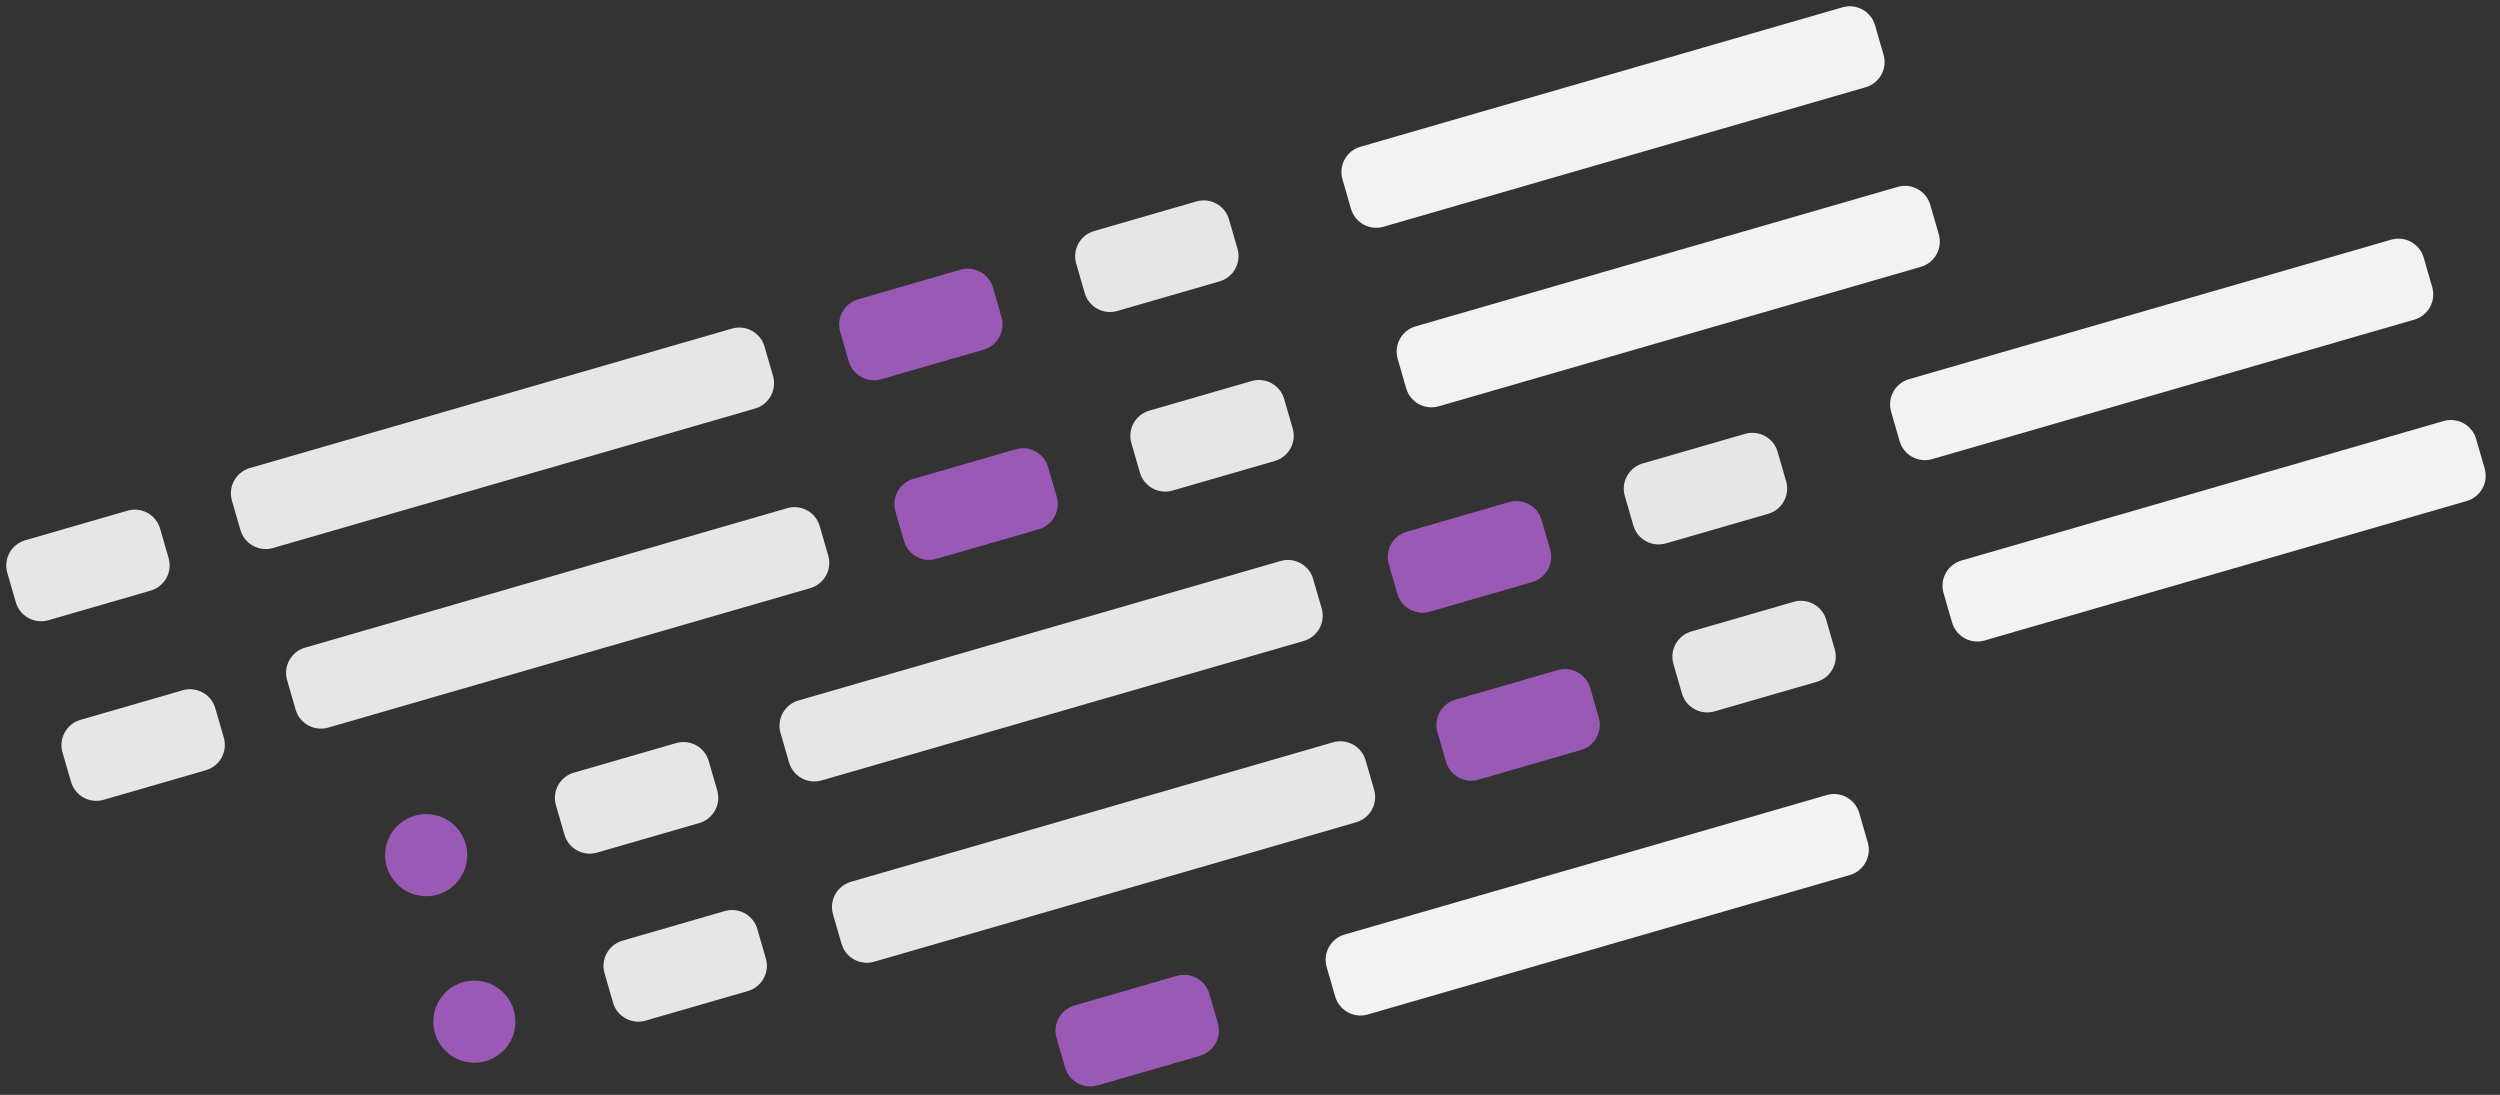
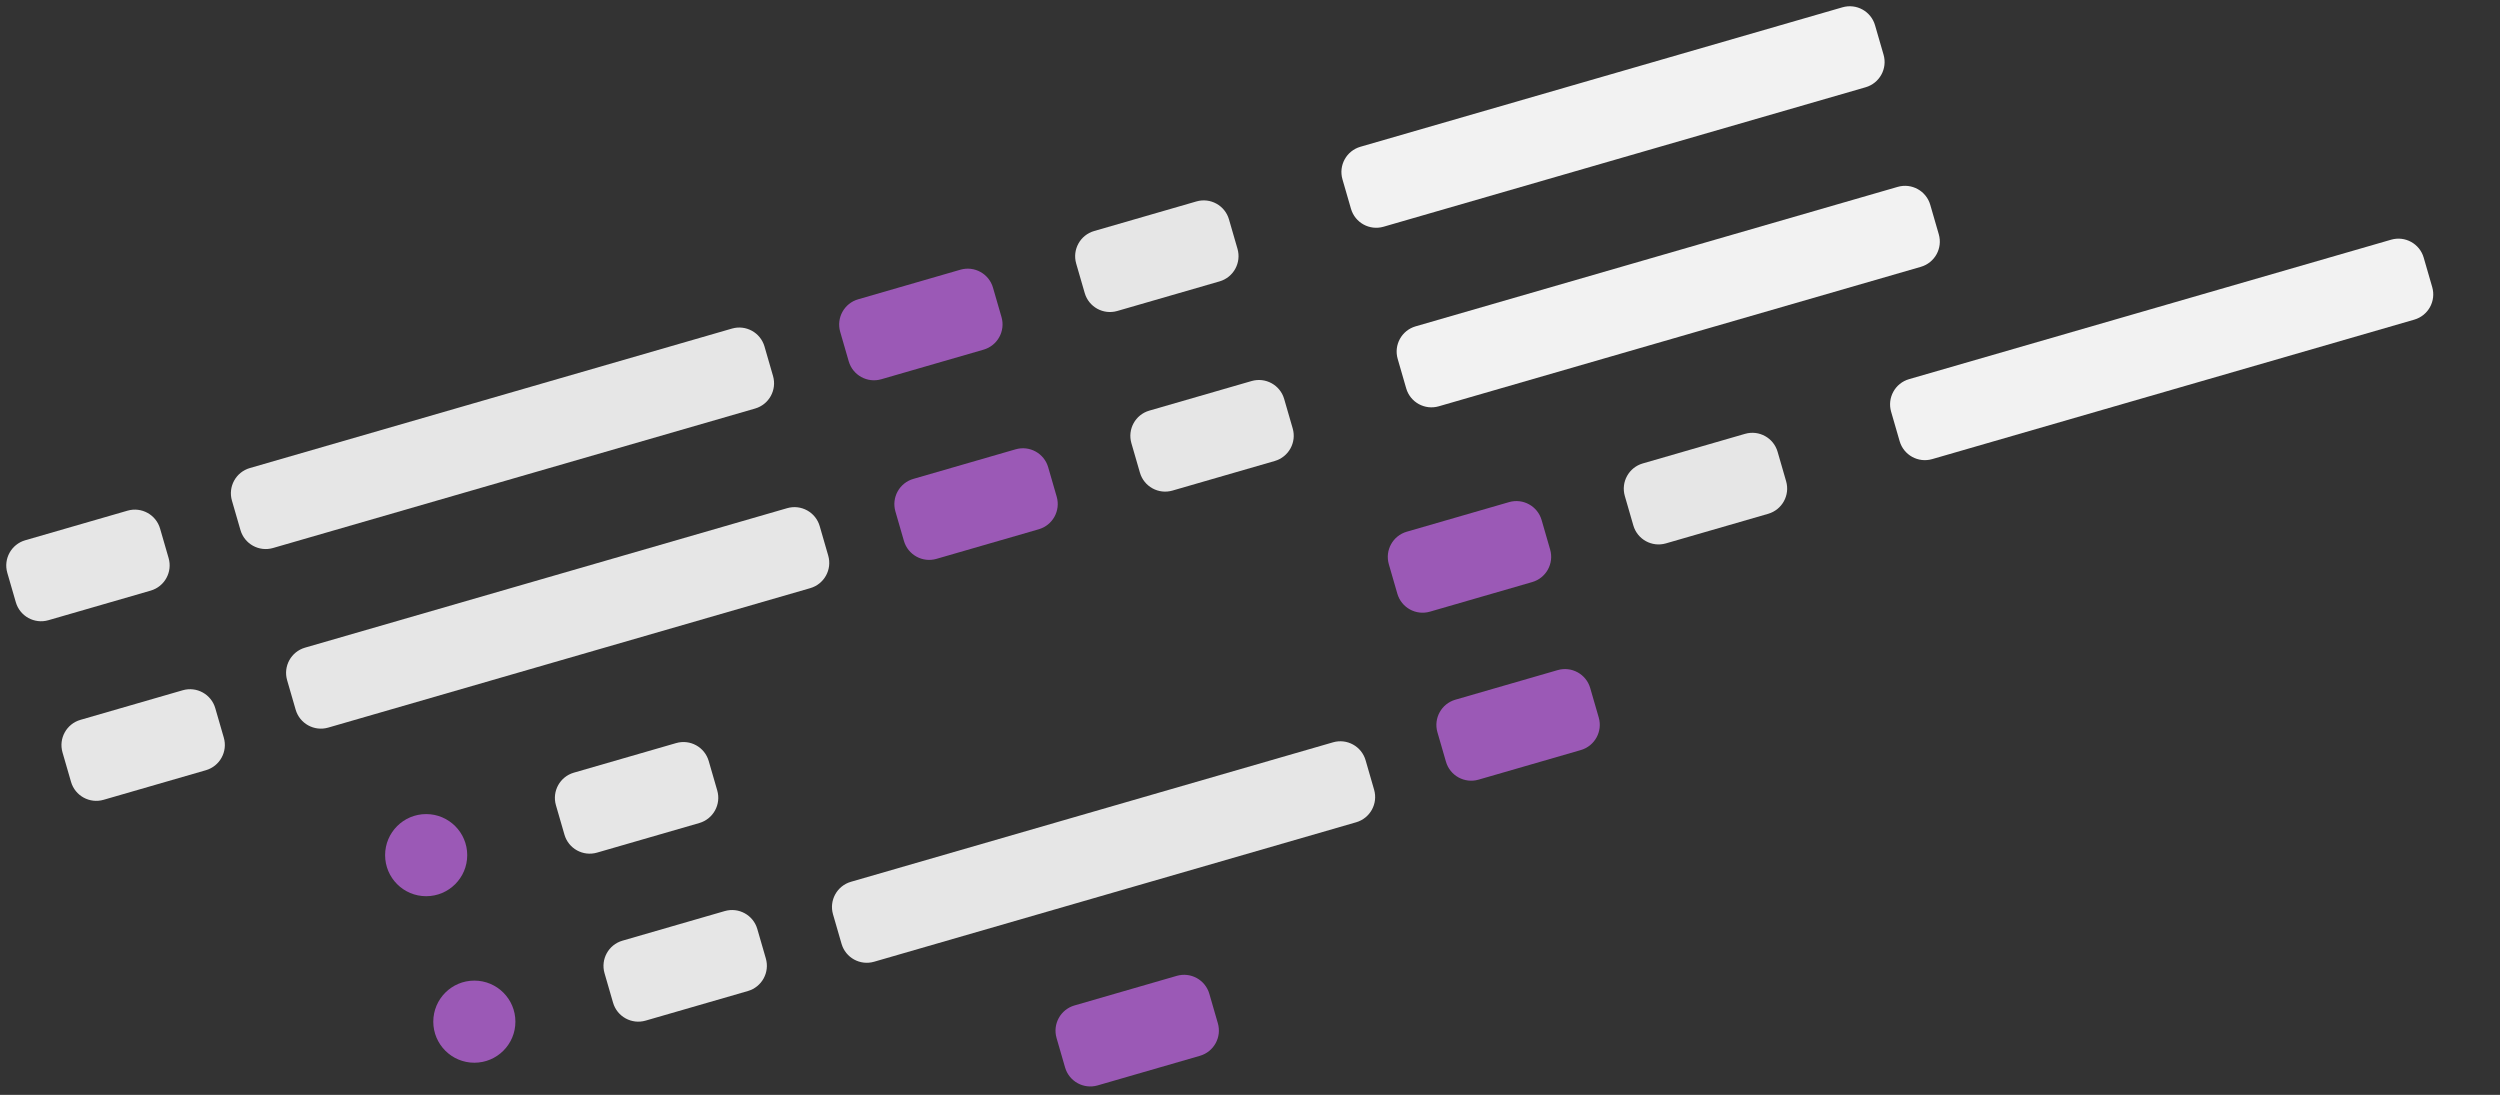
<svg xmlns="http://www.w3.org/2000/svg" width="274" height="120" viewBox="0 0 274 120" fill="none">
  <rect x="0" y="0" width="274" height="120" fill="#333333" stroke="none" />
  <path d="M13.978 55.969L2.767 59.212C1.239 59.654 0.358 61.251 0.8 62.779L1.735 66.01C2.177 67.537 3.774 68.418 5.302 67.976L16.514 64.732C18.042 64.29 18.922 62.693 18.48 61.165L17.545 57.935C17.103 56.407 15.506 55.527 13.978 55.969Z" fill="#E6E6E6" />
  <path d="M105.264 29.559L94.052 32.803C92.524 33.245 91.644 34.842 92.086 36.37L93.02 39.6C93.463 41.128 95.059 42.008 96.587 41.566L107.799 38.323C109.327 37.881 110.208 36.284 109.766 34.756L108.831 31.526C108.389 29.998 106.792 29.117 105.264 29.559Z" fill="#9B59B6" />
  <path d="M131.128 22.077L119.916 25.321C118.388 25.763 117.508 27.36 117.95 28.888L118.885 32.118C119.327 33.646 120.924 34.526 122.452 34.084L133.664 30.84C135.191 30.398 136.072 28.801 135.63 27.273L134.695 24.043C134.253 22.515 132.656 21.635 131.128 22.077Z" fill="#E6E6E6" />
  <path d="M80.223 36.012L27.385 51.298C25.857 51.74 24.977 53.337 25.419 54.865L26.354 58.095C26.796 59.623 28.392 60.504 29.92 60.062L82.758 44.776C84.286 44.334 85.166 42.737 84.724 41.209L83.79 37.978C83.348 36.45 81.751 35.57 80.223 36.012Z" fill="#E6E6E6" />
  <path d="M201.937 0.8L149.1 16.086C147.572 16.528 146.691 18.125 147.133 19.653L148.068 22.884C148.51 24.411 150.107 25.292 151.635 24.85L204.472 9.564C206 9.122 206.881 7.525 206.439 5.997L205.504 2.767C205.062 1.239 203.465 0.358 201.937 0.8Z" fill="#F2F2F2" />
  <path d="M20.028 75.652L8.816 78.896C7.288 79.338 6.408 80.935 6.85 82.463L7.785 85.693C8.227 87.221 9.824 88.101 11.352 87.659L22.564 84.416C24.091 83.974 24.972 82.377 24.53 80.849L23.595 77.618C23.153 76.091 21.556 75.21 20.028 75.652Z" fill="#E6E6E6" />
  <path d="M111.314 49.244L100.102 52.487C98.574 52.929 97.694 54.526 98.136 56.054L99.07 59.284C99.512 60.812 101.109 61.693 102.637 61.251L113.849 58.007C115.377 57.565 116.257 55.968 115.815 54.44L114.881 51.21C114.439 49.682 112.842 48.802 111.314 49.244Z" fill="#9B59B6" />
  <path d="M137.178 41.761L125.966 45.004C124.438 45.446 123.558 47.043 124 48.571L124.935 51.801C125.377 53.329 126.974 54.21 128.501 53.768L139.713 50.524C141.241 50.082 142.122 48.485 141.68 46.957L140.745 43.727C140.303 42.199 138.706 41.319 137.178 41.761Z" fill="#E6E6E6" />
  <path d="M86.272 55.696L33.434 70.982C31.907 71.424 31.026 73.021 31.468 74.549L32.403 77.779C32.845 79.307 34.442 80.188 35.97 79.746L88.807 64.46C90.335 64.018 91.216 62.421 90.773 60.893L89.839 57.663C89.397 56.135 87.8 55.254 86.272 55.696Z" fill="#E6E6E6" />
  <path d="M207.989 20.481L155.152 35.767C153.624 36.209 152.744 37.806 153.186 39.334L154.12 42.565C154.562 44.093 156.159 44.973 157.687 44.531L210.525 29.245C212.053 28.802 212.933 27.206 212.491 25.678L211.556 22.447C211.114 20.919 209.517 20.039 207.989 20.481Z" fill="#F2F2F2" />
  <path d="M74.108 81.441L62.896 84.684C61.368 85.126 60.488 86.724 60.93 88.251L61.865 91.482C62.307 93.01 63.904 93.89 65.432 93.448L76.644 90.204C78.171 89.762 79.052 88.165 78.61 86.637L77.675 83.407C77.233 81.879 75.636 80.999 74.108 81.441Z" fill="#E6E6E6" />
  <path d="M165.394 55.032L154.182 58.275C152.654 58.717 151.774 60.314 152.216 61.842L153.15 65.073C153.592 66.6 155.189 67.481 156.717 67.039L167.929 63.795C169.457 63.353 170.337 61.756 169.895 60.228L168.961 56.998C168.519 55.47 166.922 54.59 165.394 55.032Z" fill="#9B59B6" />
  <path d="M191.258 47.549L180.046 50.793C178.518 51.235 177.638 52.832 178.08 54.36L179.014 57.59C179.456 59.118 181.053 59.998 182.581 59.556L193.793 56.313C195.321 55.87 196.201 54.274 195.759 52.746L194.825 49.515C194.383 47.987 192.786 47.107 191.258 47.549Z" fill="#E6E6E6" />
-   <path d="M140.352 61.485L87.514 76.771C85.987 77.213 85.106 78.81 85.548 80.338L86.483 83.568C86.925 85.096 88.522 85.976 90.05 85.534L142.887 70.248C144.415 69.806 145.296 68.209 144.854 66.681L143.919 63.451C143.477 61.923 141.88 61.043 140.352 61.485Z" fill="#E6E6E6" />
  <path d="M262.07 26.27L209.232 41.556C207.704 41.998 206.824 43.595 207.266 45.123L208.2 48.353C208.643 49.881 210.239 50.761 211.767 50.319L264.605 35.033C266.133 34.591 267.013 32.994 266.571 31.466L265.637 28.236C265.195 26.708 263.598 25.828 262.07 26.27Z" fill="#F2F2F2" />
  <path d="M128.976 106.953L117.764 110.197C116.236 110.639 115.356 112.236 115.798 113.764L116.732 116.994C117.174 118.522 118.771 119.403 120.299 118.961L131.511 115.717C133.039 115.275 133.919 113.678 133.477 112.15L132.543 108.92C132.101 107.392 130.504 106.511 128.976 106.953Z" fill="#9B59B6" />
-   <path d="M200.207 87.138L147.37 102.424C145.842 102.866 144.961 104.463 145.403 105.991L146.338 109.221C146.78 110.749 148.377 111.629 149.905 111.187L202.743 95.901C204.27 95.459 205.151 93.862 204.709 92.334L203.774 89.104C203.332 87.576 201.735 86.695 200.207 87.138Z" fill="#F2F2F2" />
  <path d="M79.434 99.853L68.223 103.097C66.695 103.539 65.814 105.136 66.256 106.664L67.191 109.894C67.633 111.422 69.23 112.302 70.758 111.86L81.97 108.616C83.498 108.174 84.378 106.577 83.936 105.049L83.001 101.819C82.559 100.291 80.962 99.411 79.434 99.853Z" fill="#E6E6E6" />
  <path d="M170.72 73.444L159.508 76.687C157.981 77.129 157.1 78.726 157.542 80.254L158.477 83.485C158.919 85.013 160.516 85.893 162.044 85.451L173.256 82.207C174.784 81.765 175.664 80.168 175.222 78.64L174.287 75.41C173.845 73.882 172.248 73.002 170.72 73.444Z" fill="#9B59B6" />
-   <path d="M196.585 65.961L185.373 69.205C183.845 69.647 182.965 71.244 183.407 72.772L184.341 76.002C184.783 77.53 186.38 78.41 187.908 77.968L199.12 74.725C200.648 74.283 201.528 72.686 201.086 71.158L200.152 67.927C199.71 66.4 198.113 65.519 196.585 65.961Z" fill="#E6E6E6" />
  <path d="M146.102 81.358L93.264 96.644C91.736 97.086 90.856 98.683 91.298 100.211L92.233 103.441C92.675 104.969 94.272 105.849 95.799 105.407L148.637 90.121C150.165 89.679 151.045 88.082 150.603 86.554L149.669 83.324C149.227 81.796 147.63 80.916 146.102 81.358Z" fill="#E6E6E6" />
-   <path d="M267.816 46.146L214.978 61.432C213.451 61.874 212.57 63.471 213.012 64.998L213.947 68.229C214.389 69.757 215.986 70.637 217.514 70.195L270.351 54.909C271.879 54.467 272.76 52.87 272.317 51.342L271.383 48.112C270.941 46.584 269.344 45.703 267.816 46.146Z" fill="#F2F2F2" />
  <path d="M51.988 116.475C54.474 116.475 56.488 114.46 56.488 111.975C56.488 109.49 54.474 107.475 51.988 107.475C49.503 107.475 47.488 109.49 47.488 111.975C47.488 114.46 49.503 116.475 51.988 116.475Z" fill="#9B59B6" />
  <path d="M46.708 98.224C49.193 98.224 51.208 96.209 51.208 93.724C51.208 91.238 49.193 89.224 46.708 89.224C44.223 89.224 42.208 91.238 42.208 93.724C42.208 96.209 44.223 98.224 46.708 98.224Z" fill="#9B59B6" />
</svg>